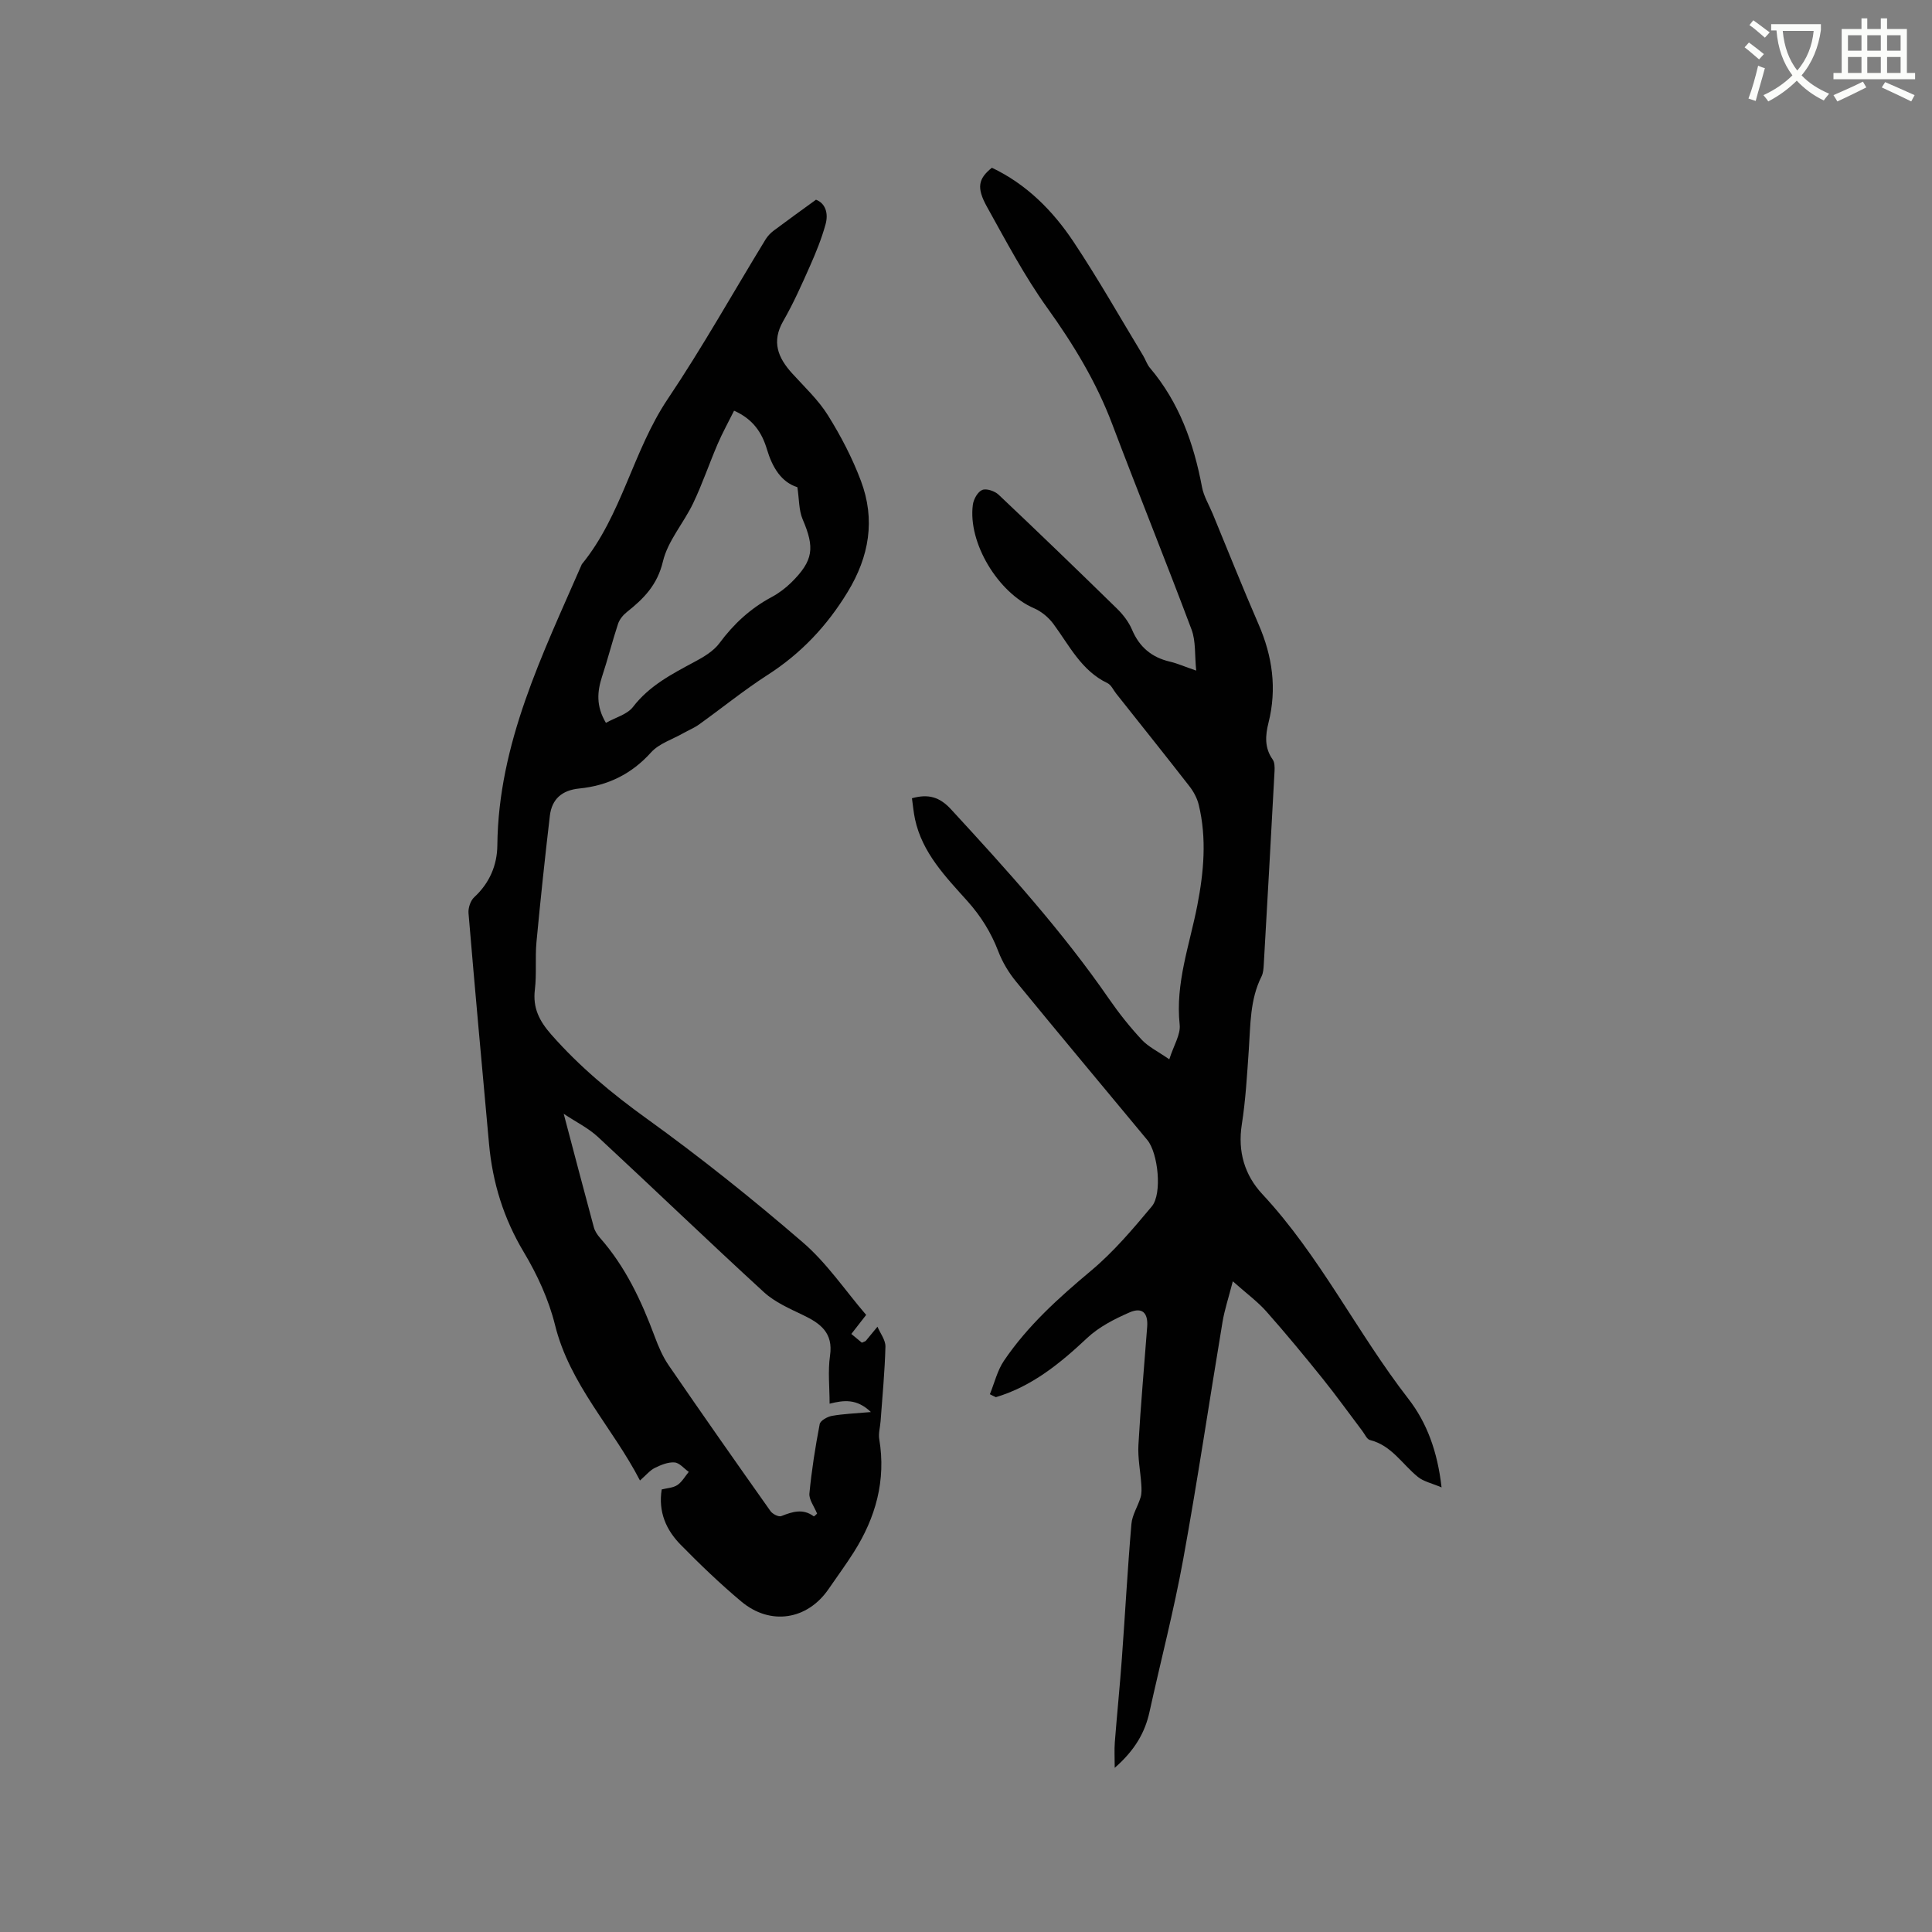
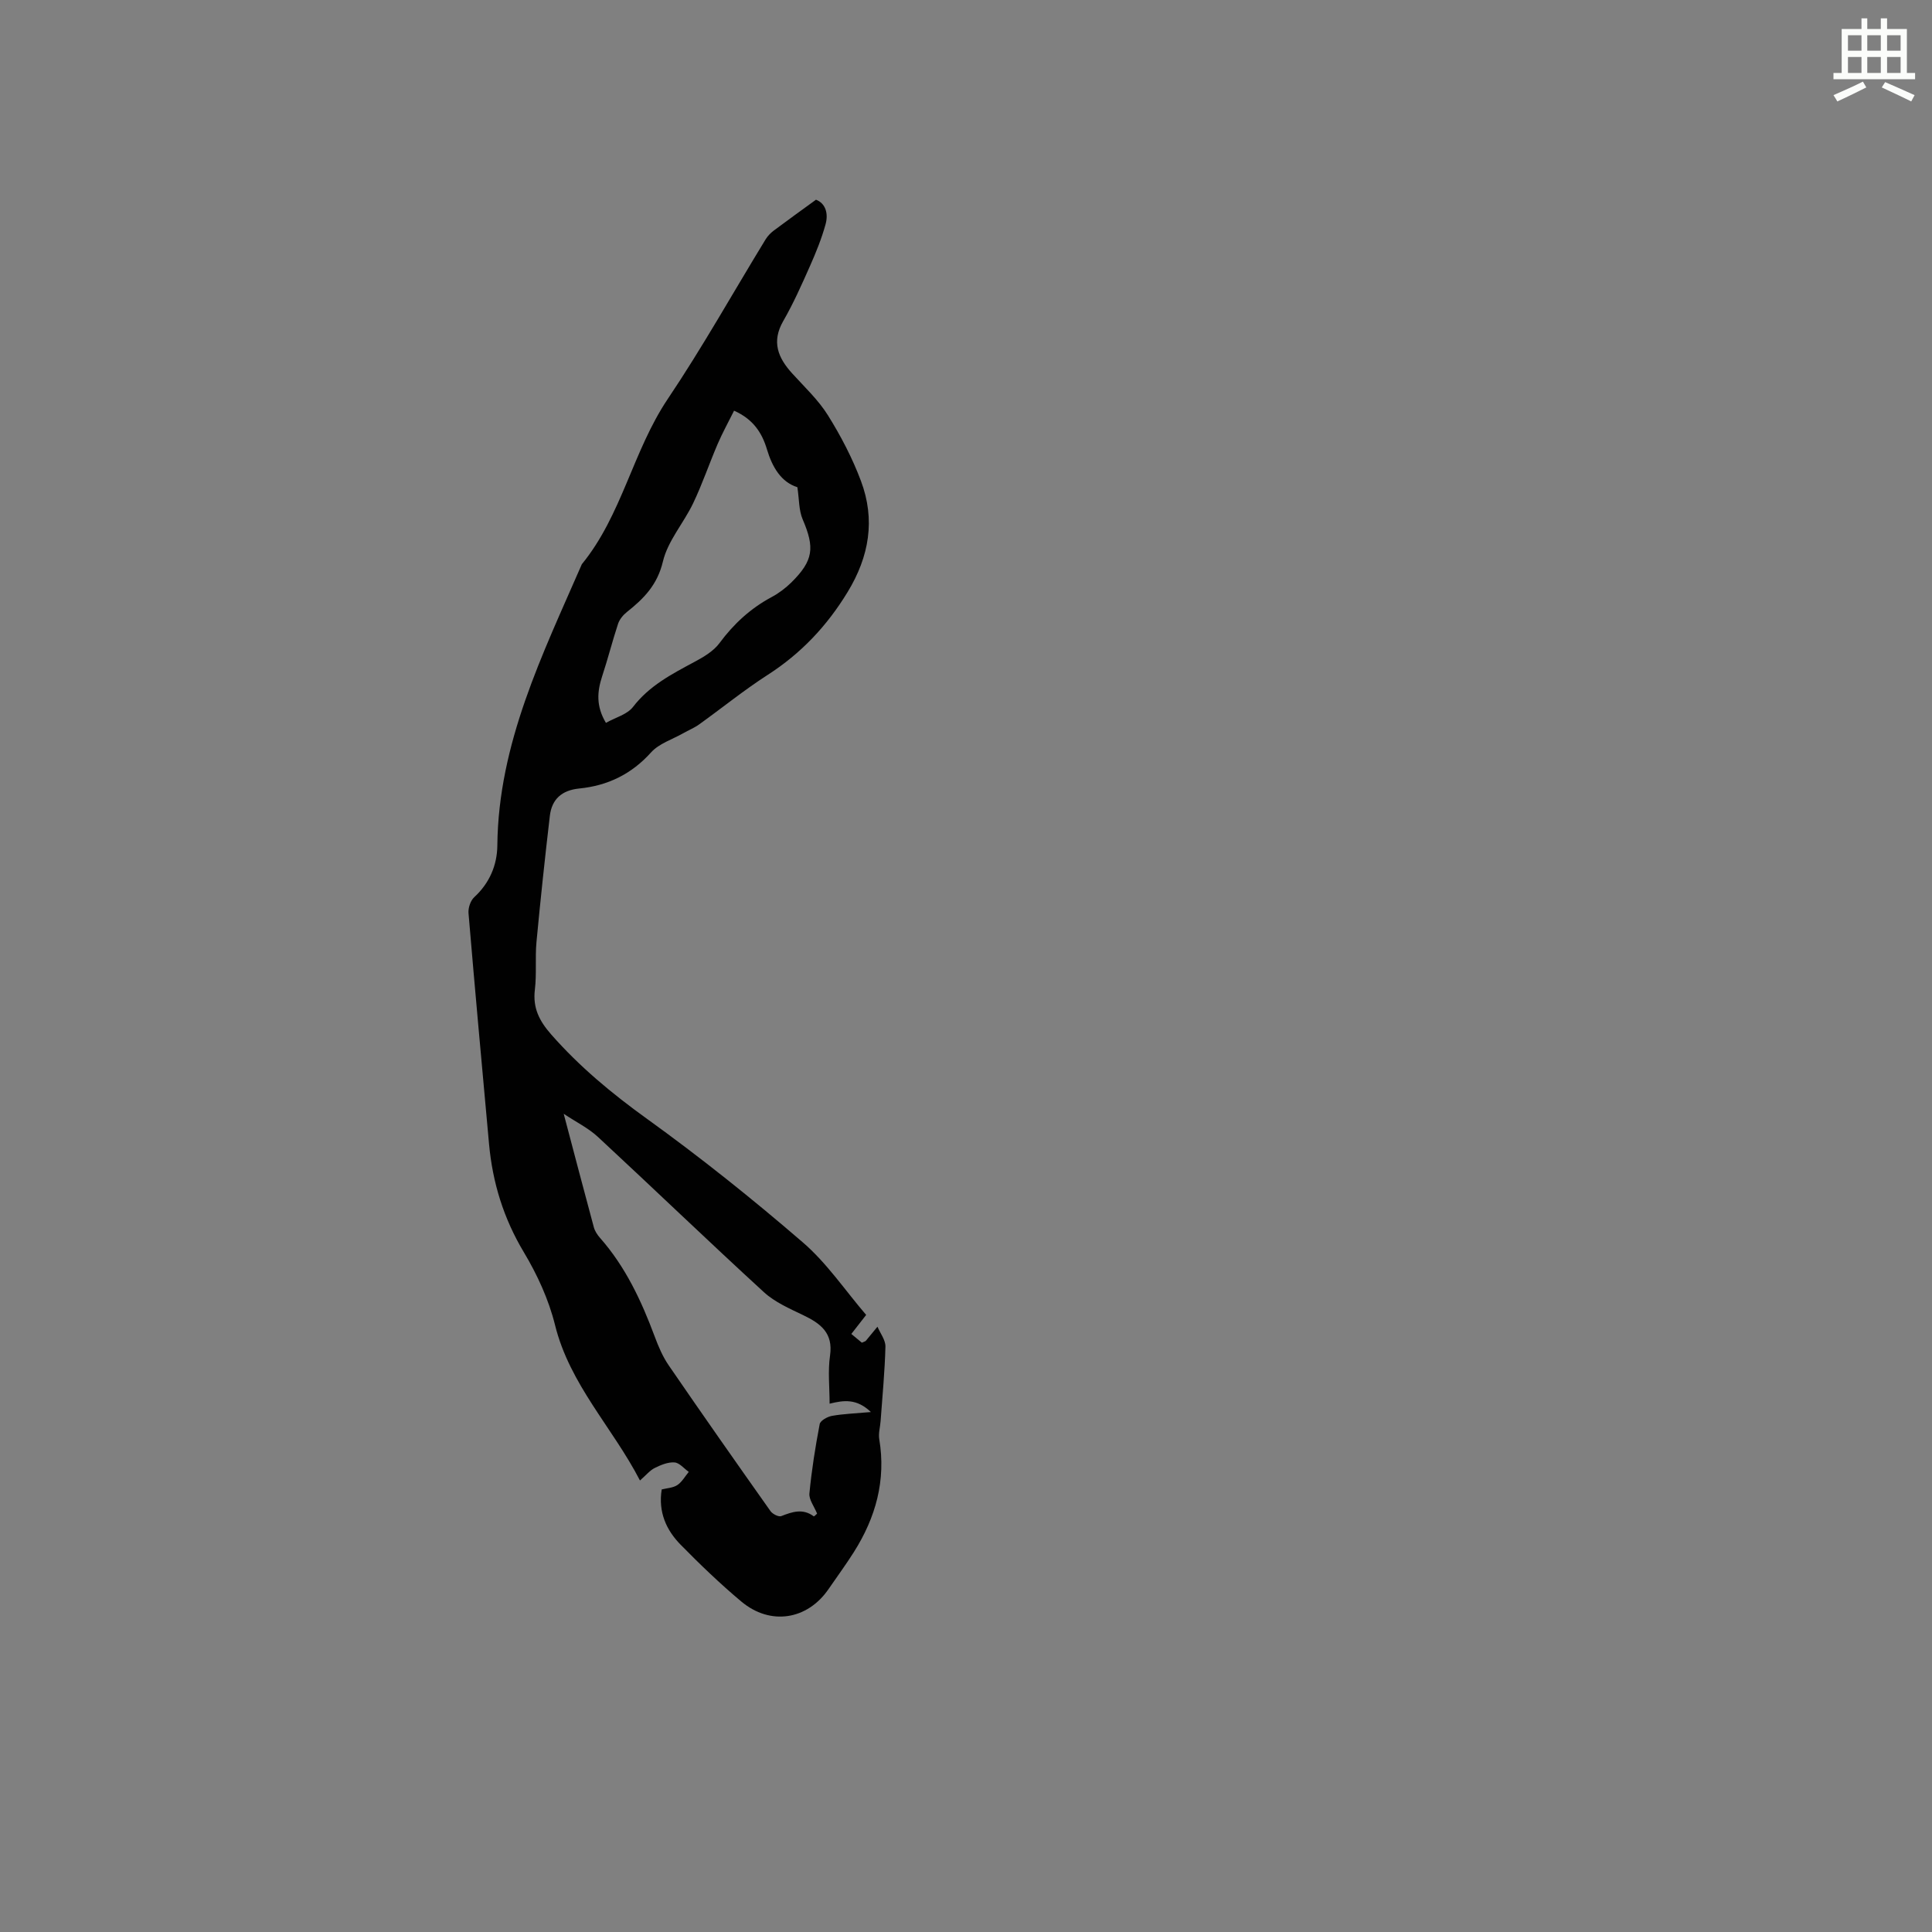
<svg xmlns="http://www.w3.org/2000/svg" enable-background="new 0 0 400 400" viewBox="0 0 400 400">
  <rect x="0" y="0" width="400" height="400" fill="#808080" stroke="none" />
-   <path d="m362.1 8.8c1.1.8 2.1 1.6 3.1 2.4l-1 1.1c-1.3-1.1-2.3-2-3-2.5zm1.9 4.8c.5.2.9.4 1.4.5-.6 2.3-1.3 4.5-1.9 6.8l-1.5-.5c.8-2.1 1.4-4.3 2-6.8zm-1-9.4c1.3.9 2.4 1.8 3.4 2.5l-1 1.1c-1.4-1.2-2.4-2.1-3.2-2.6zm3.7 2.2v-1.4h10.3v1.2c-.5 3.6-1.8 6.8-4 9.4 1.5 1.6 3.4 2.8 5.7 3.8-.3.4-.7.8-1.1 1.4-2.3-1.1-4.1-2.5-5.6-4.1-1.6 1.6-3.6 3.1-5.9 4.3-.3-.5-.7-.9-1-1.3 2.4-1.1 4.4-2.5 6-4.1-1.9-2.5-3-5.6-3.3-9.3h-1.1zm8.8 0h-6.4c.3 3.3 1.3 6 3 8.2 2-2.3 3.1-5.1 3.4-8.2z" fill="#fbfcfa" />
  <path d="m385.3 3.8h1.3v2.2h2.8v-2.2h1.3v2.2h4.1v9.1h1.7v1.3h-16.9v-1.3h1.7v-9.1h4.1v-2.2zm.4 13.1.7 1.2c-1.8.9-3.8 1.9-6 2.9-.2-.4-.5-.8-.8-1.3 2.3-1 4.3-1.9 6.1-2.8zm-3.1-6.4h2.8v-3.2h-2.8zm0 4.6h2.8v-3.3h-2.8zm4-4.6h2.8v-3.2h-2.8zm0 4.6h2.8v-3.3h-2.8zm3.7 1.9c2.1.9 4.1 1.8 6.1 2.7l-.7 1.3c-2.2-1.1-4.2-2-6.1-2.9zm3.2-9.7h-2.8v3.2h2.8zm-2.8 7.8h2.8v-3.3h-2.8z" fill="#fbfcfa" />
  <g fill="#010101">
-     <path d="m204.94 288.66c.95-2.32 1.54-4.89 2.91-6.92 4.91-7.26 11.34-13.04 18.05-18.66 4.65-3.89 8.66-8.63 12.57-13.31 2.2-2.63 1.29-11.06-.92-13.73-9.07-10.94-18.19-21.83-27.19-32.82-1.51-1.84-2.81-4-3.66-6.22-1.5-3.92-3.6-7.3-6.41-10.44-4.51-5.03-9.33-9.96-10.84-16.93-.31-1.42-.43-2.88-.64-4.36 3.4-.95 5.73-.27 8.08 2.28 11.57 12.56 23.02 25.2 32.75 39.3 2.04 2.95 4.3 5.79 6.74 8.41 1.37 1.47 3.31 2.4 5.71 4.06.92-2.91 2.37-5.13 2.15-7.17-.92-8.6 2.06-16.52 3.65-24.69 1.34-6.9 1.98-13.87.3-20.82-.33-1.37-1.06-2.73-1.93-3.85-5-6.43-10.1-12.79-15.16-19.18-.59-.74-1.03-1.8-1.81-2.17-5.41-2.59-7.88-7.78-11.19-12.26-1-1.35-2.49-2.59-4.02-3.25-7.41-3.18-13.72-13.53-12.66-21.44.15-1.13 1.01-2.68 1.94-3.05.88-.36 2.6.23 3.4.99 8.25 7.79 16.41 15.67 24.52 23.6 1.26 1.23 2.42 2.75 3.1 4.35 1.53 3.61 4.08 5.73 7.85 6.61 1.51.35 2.95 1 5.43 1.85-.33-3.26-.06-6.09-.96-8.49-5.35-14.25-11.06-28.36-16.45-42.6-3.29-8.7-8.01-16.46-13.42-24-4.71-6.57-8.52-13.8-12.46-20.88-2.25-4.04-1.83-5.87.99-8.14 7.14 3.39 12.6 8.86 16.91 15.34 5.1 7.66 9.64 15.69 14.41 23.57.49.81.78 1.79 1.38 2.5 6.07 7.16 9.09 15.61 10.8 24.69.36 1.93 1.47 3.72 2.23 5.57 3.15 7.63 6.2 15.3 9.49 22.87 2.87 6.61 3.82 13.31 2.05 20.36-.66 2.62-.86 5.19.86 7.61.43.6.43 1.62.39 2.43-.72 13.34-1.46 26.68-2.23 40.01-.05.83-.1 1.75-.46 2.47-2.42 4.81-2.28 10.03-2.64 15.2s-.65 10.37-1.45 15.48c-.87 5.59.59 10.47 4.25 14.4 11.94 12.81 19.59 28.65 30.24 42.38 3.83 4.94 6.03 10.9 6.87 18.34-2.04-.87-3.72-1.21-4.9-2.17-3.24-2.62-5.45-6.53-9.93-7.64-.64-.16-1.07-1.22-1.58-1.88-2.74-3.62-5.38-7.31-8.22-10.84-3.78-4.7-7.63-9.36-11.63-13.88-1.83-2.06-4.11-3.73-6.96-6.26-.91 3.53-1.71 5.92-2.12 8.36-2.74 16.4-5.17 32.85-8.15 49.2-1.93 10.6-4.66 21.06-6.98 31.6-.93 4.25-3.03 7.93-7.2 11.57 0-2.14-.1-3.72.02-5.28.45-5.79 1.04-11.56 1.46-17.35.68-9.29 1.18-18.59 1.98-27.87.16-1.87 1.34-3.65 1.9-5.51.25-.84.2-1.8.14-2.7-.18-2.73-.75-5.47-.59-8.17.46-8.15 1.2-16.28 1.81-24.42.22-2.89-1.02-4.13-3.65-2.99-3.12 1.36-6.33 3-8.77 5.29-5.61 5.27-11.42 10.02-18.9 12.26-.43-.19-.84-.4-1.25-.61z" />
    <path d="m179.33 272.24c-1.33 1.71-2.11 2.71-3.07 3.94.79.65 1.53 1.27 2.18 1.81.46-.22.71-.26.83-.4.81-.96 1.6-1.94 2.4-2.91.58 1.37 1.68 2.76 1.65 4.12-.13 5.14-.63 10.27-1 15.41-.09 1.25-.48 2.55-.28 3.75 1.43 8.55-.74 16.25-5.28 23.42-1.64 2.59-3.47 5.07-5.21 7.61-4.39 6.4-12.05 7.64-18.08 2.58-4.38-3.67-8.52-7.65-12.53-11.73-2.99-3.04-4.69-6.78-3.94-11.47 1.06-.27 2.33-.31 3.23-.9.97-.64 1.59-1.8 2.37-2.73-.98-.7-1.93-1.89-2.95-1.96-1.34-.1-2.83.52-4.1 1.15-1 .5-1.77 1.47-3.05 2.59-5.68-10.99-14.54-19.85-17.59-32.2-1.3-5.25-3.67-10.41-6.46-15.07-4.19-7-6.47-14.4-7.2-22.41-1.45-15.93-2.91-31.85-4.25-47.78-.09-1.08.41-2.59 1.18-3.3 3.18-2.93 4.75-6.64 4.79-10.74.21-21.12 9.35-39.5 17.49-58.2 8.31-10.16 10.55-23.44 17.8-34.23 7.19-10.7 13.5-21.99 20.23-33 .42-.69 1.02-1.33 1.67-1.82 2.76-2.07 5.56-4.08 8.78-6.42 1.95.73 2.62 2.81 1.98 5.1-.81 2.94-1.97 5.8-3.21 8.6-1.72 3.87-3.44 7.76-5.55 11.42-2.46 4.29-1.09 7.6 1.86 10.85 2.56 2.82 5.41 5.48 7.4 8.67 2.67 4.28 5.05 8.84 6.82 13.56 3.02 8.02 1.75 15.64-2.76 23.04-4.28 7.03-9.65 12.71-16.56 17.15-4.89 3.15-9.43 6.84-14.17 10.24-1.02.73-2.21 1.21-3.3 1.83-2.25 1.28-5 2.13-6.65 3.96-4.06 4.52-9 6.9-14.87 7.48-3.59.36-5.68 2.19-6.09 5.66-1.02 8.7-1.95 17.42-2.77 26.14-.3 3.26.06 6.6-.33 9.84-.46 3.81.92 6.49 3.41 9.32 5.85 6.65 12.5 12.17 19.69 17.35 11.15 8.03 21.93 16.65 32.34 25.63 5 4.29 8.78 9.96 13.15 15.05zm-62.62-41.64c2.23 8.42 4.2 15.97 6.24 23.5.21.78.72 1.55 1.26 2.17 5.28 5.98 8.58 13.04 11.33 20.42.77 2.07 1.66 4.17 2.9 5.98 6.95 10.13 14 20.18 21.09 30.2.43.6 1.68 1.24 2.23 1.02 2.3-.9 4.46-1.63 6.72.05.08.06.6-.49.69-.56-.61-1.51-1.71-2.91-1.59-4.18.46-4.81 1.22-9.61 2.13-14.36.14-.72 1.59-1.53 2.54-1.7 2.36-.42 4.78-.5 8.06-.79-2.94-2.83-5.62-2.46-8.55-1.73 0-3.42-.38-6.75.09-9.96.68-4.71-1.96-6.64-5.55-8.37-2.83-1.36-5.87-2.68-8.14-4.76-11.55-10.58-22.83-21.45-34.32-32.1-2-1.87-4.57-3.12-7.13-4.83zm8.74-80.94c1.96-1.11 4.4-1.73 5.61-3.3 3.38-4.4 8.01-6.79 12.68-9.3 1.91-1.02 3.98-2.23 5.22-3.91 2.96-4 6.45-7.21 10.83-9.55 1.47-.79 2.87-1.85 4.06-3.02 4.57-4.53 4.86-7.17 2.33-13.06-.8-1.87-.71-4.13-1.09-6.65-3.33-1.04-5.18-4.09-6.3-7.83-1.02-3.43-2.85-6.26-6.81-8.01-1.21 2.44-2.43 4.63-3.41 6.92-1.74 4.06-3.16 8.26-5.06 12.24-1.96 4.1-5.25 7.79-6.26 12.06-1.15 4.85-3.96 7.69-7.46 10.46-.77.61-1.51 1.51-1.82 2.42-1.19 3.6-2.11 7.28-3.3 10.88-1.03 3.16-1.3 6.16.78 9.65z" />
  </g>
</svg>